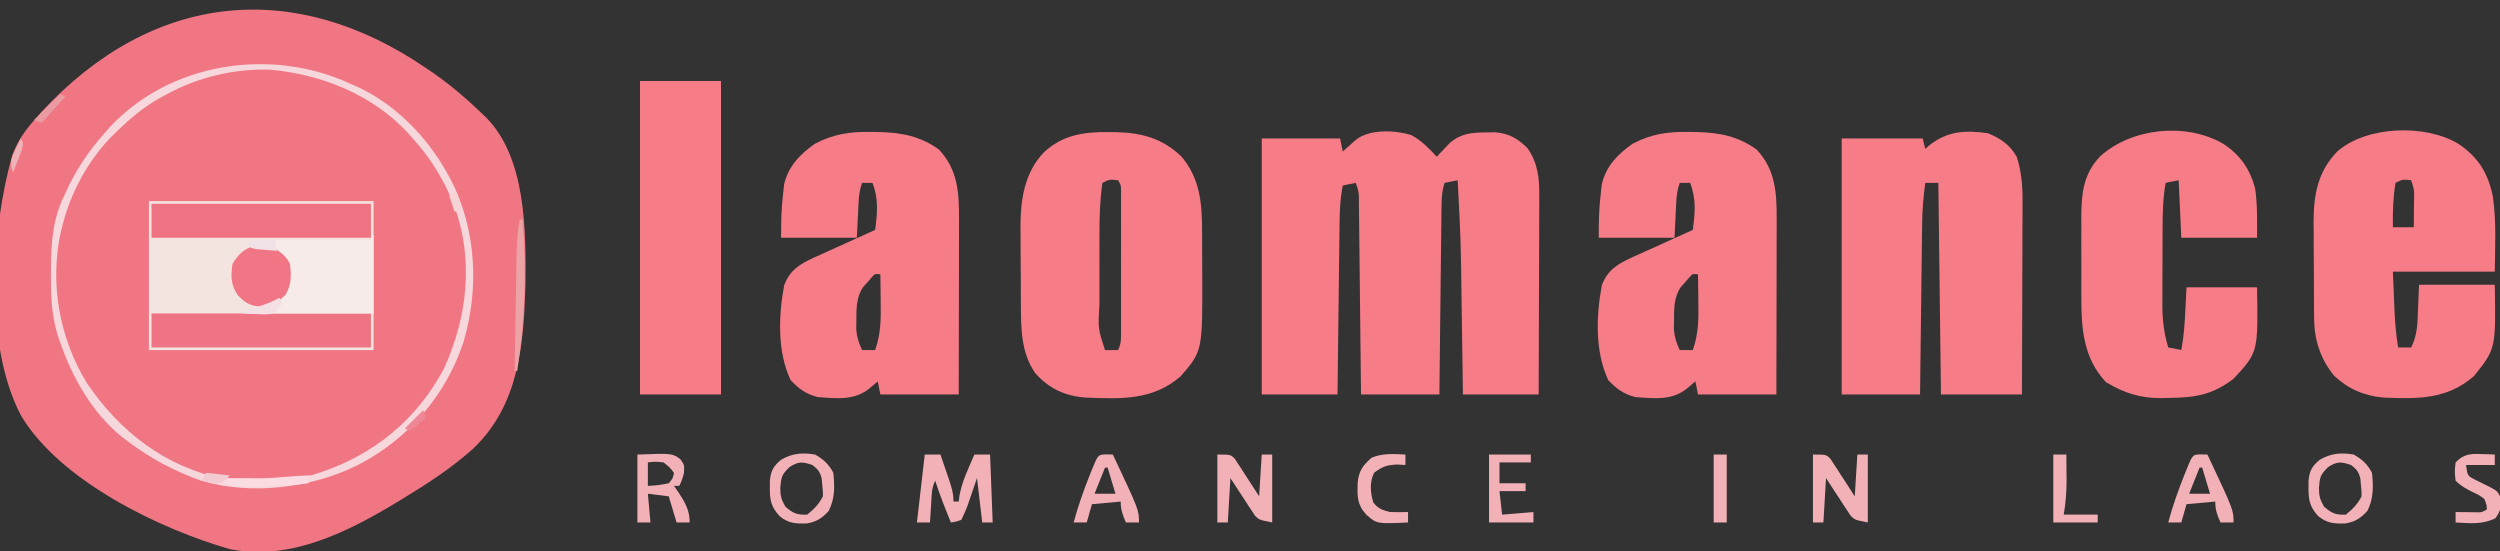
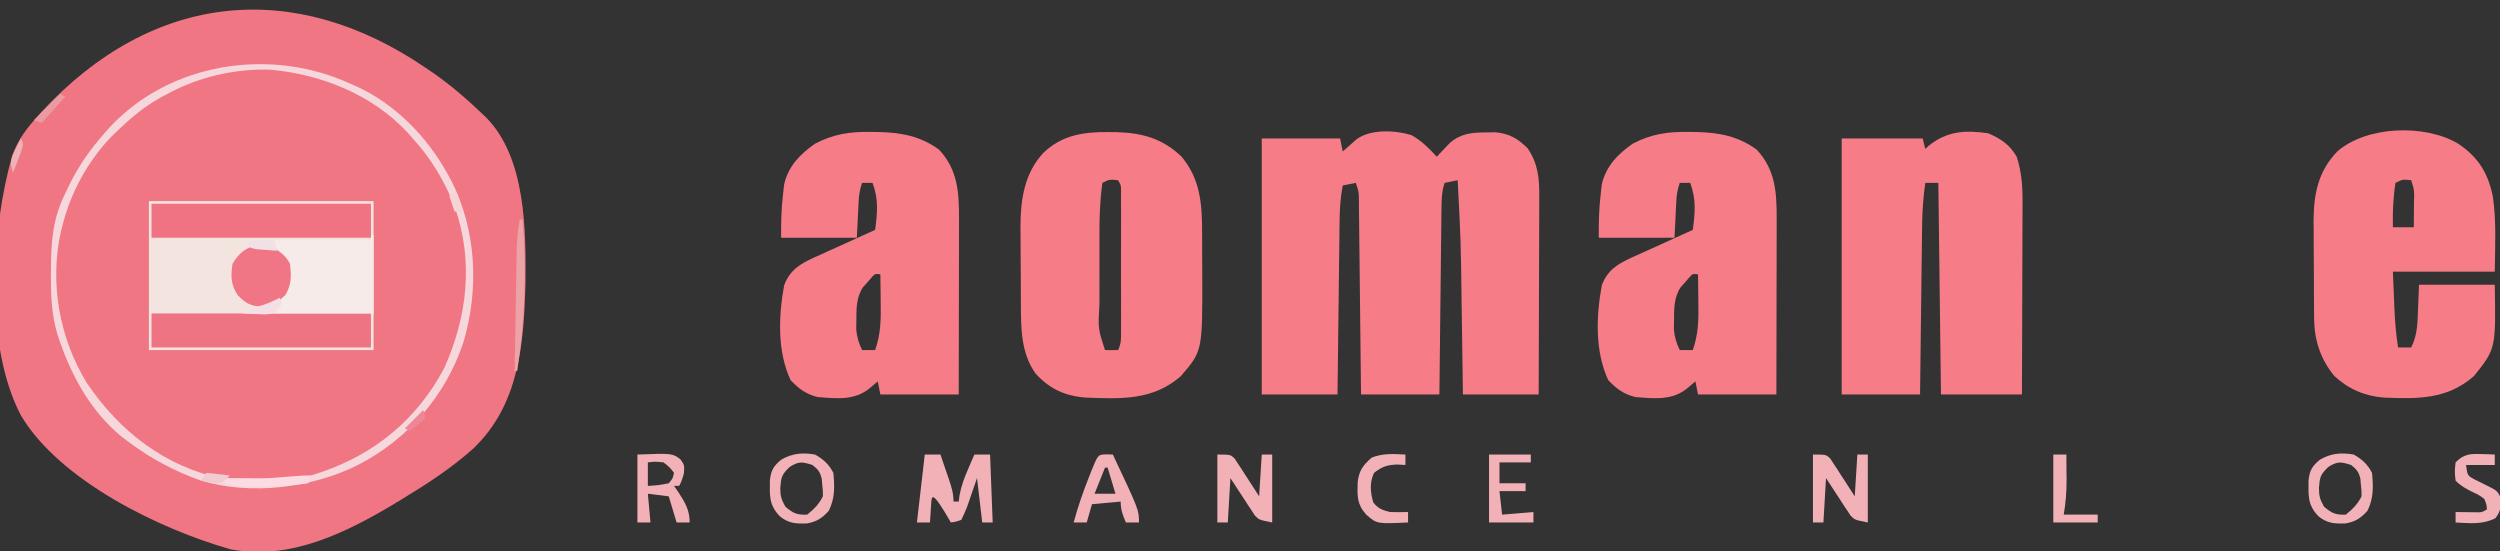
<svg xmlns="http://www.w3.org/2000/svg" version="1.1" width="957" height="211">
  <rect width="100%" height="100%" fill="#333333" stroke="none" />
  <path d="M0 0 C1.013 0.688 2.026 1.377 3.07 2.086 C9.475 6.6 15.363 11.56 21 17 C21.735 17.697 22.47 18.395 23.227 19.113 C38.396 34.652 38.327 62.337 38.156 82.746 C37.488 105.855 35.701 128.953 18.188 145.688 C9.845 153.172 0.562 159.202 -9 165 C-9.664 165.405 -10.328 165.81 -11.012 166.227 C-30.127 177.762 -51.957 188.726 -74.773 184.262 C-101.717 176.623 -140.137 158.071 -155 133 C-169.101 106.116 -166.405 61.714 -158.25 33.312 C-156.146 27.661 -153.045 23.426 -149 19 C-148.388 18.296 -147.775 17.592 -147.145 16.867 C-104.467 -29.195 -50.483 -34.43 0 0 Z " fill="#F17684" transform="translate(163,26)" />
  <path d="M0 0 C3.811 2.095 6.789 5.106 9.699 8.281 C10.147 7.799 10.594 7.317 11.055 6.82 C11.962 5.873 11.962 5.873 12.887 4.906 C13.478 4.28 14.07 3.653 14.68 3.008 C18.988 -0.676 23.092 -1.013 28.637 -1.031 C30.414 -1.056 30.414 -1.056 32.227 -1.082 C37.54 -0.526 40.703 1.285 44.449 5.031 C48.554 10.961 48.992 16.818 48.926 23.787 C48.927 24.607 48.927 25.428 48.927 26.273 C48.926 28.962 48.91 31.651 48.895 34.34 C48.891 36.213 48.888 38.086 48.886 39.96 C48.878 44.874 48.859 49.787 48.837 54.701 C48.816 59.722 48.807 64.743 48.797 69.764 C48.775 79.603 48.74 89.442 48.699 99.281 C39.129 99.281 29.559 99.281 19.699 99.281 C19.639 94.87 19.578 90.459 19.516 85.914 C19.464 82.343 19.413 78.773 19.36 75.202 C19.306 71.462 19.252 67.723 19.202 63.983 C18.904 40.616 18.904 40.616 17.699 17.281 C16.049 17.611 14.399 17.941 12.699 18.281 C11.515 21.835 11.524 25.082 11.494 28.782 C11.484 29.543 11.474 30.304 11.464 31.089 C11.432 33.605 11.408 36.121 11.383 38.637 C11.362 40.381 11.341 42.126 11.32 43.87 C11.265 48.462 11.215 53.053 11.167 57.645 C11.117 62.33 11.061 67.016 11.006 71.701 C10.898 80.894 10.797 90.088 10.699 99.281 C0.799 99.281 -9.101 99.281 -19.301 99.281 C-19.326 96.899 -19.351 94.516 -19.377 92.061 C-19.46 84.202 -19.549 76.343 -19.64 68.484 C-19.695 63.717 -19.749 58.951 -19.798 54.185 C-19.846 49.587 -19.898 44.99 -19.954 40.393 C-19.974 38.637 -19.993 36.88 -20.01 35.123 C-20.034 32.669 -20.064 30.215 -20.095 27.76 C-20.104 26.663 -20.104 26.663 -20.113 25.544 C-20.113 21.787 -20.113 21.787 -21.301 18.281 C-22.951 18.611 -24.601 18.941 -26.301 19.281 C-27.173 23.815 -27.451 28.142 -27.506 32.755 C-27.521 33.839 -27.521 33.839 -27.536 34.945 C-27.567 37.315 -27.592 39.685 -27.617 42.055 C-27.638 43.705 -27.659 45.356 -27.68 47.006 C-27.735 51.336 -27.785 55.667 -27.833 59.997 C-27.883 64.421 -27.939 68.845 -27.994 73.27 C-28.101 81.94 -28.202 90.611 -28.301 99.281 C-37.871 99.281 -47.441 99.281 -57.301 99.281 C-57.301 66.941 -57.301 34.601 -57.301 1.281 C-47.401 1.281 -37.501 1.281 -27.301 1.281 C-26.971 2.931 -26.641 4.581 -26.301 6.281 C-25.83 5.86 -25.36 5.438 -24.875 5.004 C-24.252 4.456 -23.63 3.908 -22.988 3.344 C-22.373 2.798 -21.759 2.253 -21.125 1.691 C-15.841 -2.394 -6.122 -1.913 0 0 Z " fill="#F67C87" transform="translate(540.301,51.719)" />
  <path d="M0 0 C4.838 2.019 8.36 4.397 11 9 C12.875 14.77 13.286 20.526 13.227 26.549 C13.227 27.35 13.228 28.151 13.228 28.977 C13.227 31.59 13.211 34.203 13.195 36.816 C13.192 38.642 13.189 40.468 13.187 42.293 C13.179 47.072 13.16 51.851 13.137 56.63 C13.117 61.517 13.108 66.404 13.098 71.291 C13.076 80.861 13.041 90.43 13 100 C2.77 100 -7.46 100 -18 100 C-18.33 73.27 -18.66 46.54 -19 19 C-20.65 19 -22.3 19 -24 19 C-24.724 24.238 -25.141 29.312 -25.205 34.609 C-25.22 35.679 -25.22 35.679 -25.235 36.771 C-25.267 39.097 -25.292 41.423 -25.316 43.75 C-25.337 45.375 -25.358 47 -25.379 48.626 C-25.434 52.88 -25.484 57.135 -25.532 61.389 C-25.583 65.74 -25.638 70.091 -25.693 74.441 C-25.801 82.961 -25.902 91.48 -26 100 C-35.9 100 -45.8 100 -56 100 C-56 67.66 -56 35.32 -56 2 C-45.77 2 -35.54 2 -25 2 C-24.67 3.32 -24.34 4.64 -24 6 C-23.287 5.35 -23.287 5.35 -22.559 4.688 C-15.587 -0.859 -8.682 -1.232 0 0 Z " fill="#F67C87" transform="translate(761,51)" />
  <path d="M0 0 C1.517 0.017 1.517 0.017 3.064 0.034 C11.728 0.261 18.867 1.618 26 6.75 C33.208 14.485 33.693 23.085 33.676 33.293 C33.676 34.026 33.676 34.758 33.676 35.513 C33.676 37.905 33.668 40.296 33.66 42.688 C33.658 44.358 33.657 46.028 33.656 47.698 C33.652 52.071 33.642 56.444 33.631 60.816 C33.621 65.288 33.616 69.759 33.611 74.23 C33.601 82.987 33.583 91.743 33.562 100.5 C23.663 100.5 13.762 100.5 3.562 100.5 C3.232 98.85 2.902 97.2 2.562 95.5 C1.614 96.304 0.665 97.109 -0.312 97.938 C-6.205 102.933 -13.057 102.041 -20.438 101.5 C-24.979 100.319 -27.607 98.375 -30.812 95 C-35.93 83.977 -35.435 70.447 -33.266 58.719 C-31.09 52.89 -27.272 50.604 -21.886 48.113 C-20.643 47.562 -20.643 47.562 -19.375 47 C-18.106 46.419 -18.106 46.419 -16.811 45.826 C-14.358 44.706 -11.899 43.602 -9.438 42.5 C-8.205 41.938 -6.973 41.374 -5.742 40.809 C-3.312 39.695 -0.878 38.591 1.562 37.5 C2.438 30.957 2.917 25.734 0.562 19.5 C-0.757 19.5 -2.078 19.5 -3.438 19.5 C-4.324 22.159 -4.617 23.981 -4.754 26.73 C-4.792 27.454 -4.83 28.177 -4.869 28.923 C-4.934 30.291 -4.934 30.291 -5 31.688 C-5.144 34.596 -5.289 37.504 -5.438 40.5 C-15.008 40.5 -24.578 40.5 -34.438 40.5 C-34.438 34.696 -34.377 29.497 -33.688 23.812 C-33.548 22.571 -33.409 21.33 -33.266 20.051 C-31.632 13.046 -27.157 8.504 -21.438 4.5 C-14.359 0.777 -7.918 -0.151 0 0 Z M0.09 55.855 C-0.435 56.46 -0.959 57.065 -1.5 57.688 C-2.027 58.279 -2.554 58.871 -3.098 59.48 C-5.737 63.458 -5.595 67.847 -5.625 72.5 C-5.639 73.511 -5.653 74.521 -5.668 75.562 C-5.431 78.589 -4.711 80.762 -3.438 83.5 C-1.788 83.5 -0.138 83.5 1.562 83.5 C3.772 77.297 3.798 71.604 3.688 65.062 C3.674 63.536 3.674 63.536 3.66 61.979 C3.637 59.485 3.604 56.993 3.562 54.5 C1.474 54.274 1.474 54.274 0.09 55.855 Z " fill="#F67C87" transform="translate(646.438,50.5)" />
  <path d="M0 0 C1.517 0.017 1.517 0.017 3.064 0.034 C11.728 0.261 18.867 1.618 26 6.75 C33.208 14.485 33.693 23.085 33.676 33.293 C33.676 34.026 33.676 34.758 33.676 35.513 C33.676 37.905 33.668 40.296 33.66 42.688 C33.658 44.358 33.657 46.028 33.656 47.698 C33.652 52.071 33.642 56.444 33.631 60.816 C33.621 65.288 33.616 69.759 33.611 74.23 C33.601 82.987 33.583 91.743 33.562 100.5 C23.663 100.5 13.762 100.5 3.562 100.5 C3.232 98.85 2.902 97.2 2.562 95.5 C1.614 96.304 0.665 97.109 -0.312 97.938 C-6.205 102.933 -13.057 102.041 -20.438 101.5 C-24.979 100.319 -27.607 98.375 -30.812 95 C-35.93 83.977 -35.435 70.447 -33.266 58.719 C-31.09 52.89 -27.272 50.604 -21.886 48.113 C-20.643 47.562 -20.643 47.562 -19.375 47 C-18.106 46.419 -18.106 46.419 -16.811 45.826 C-14.358 44.706 -11.899 43.602 -9.438 42.5 C-8.205 41.938 -6.973 41.374 -5.742 40.809 C-3.312 39.695 -0.878 38.591 1.562 37.5 C2.438 30.957 2.917 25.734 0.562 19.5 C-0.757 19.5 -2.078 19.5 -3.438 19.5 C-4.324 22.159 -4.617 23.981 -4.754 26.73 C-4.792 27.454 -4.83 28.177 -4.869 28.923 C-4.934 30.291 -4.934 30.291 -5 31.688 C-5.144 34.596 -5.289 37.504 -5.438 40.5 C-15.008 40.5 -24.578 40.5 -34.438 40.5 C-34.438 34.696 -34.377 29.497 -33.688 23.812 C-33.548 22.571 -33.409 21.33 -33.266 20.051 C-31.632 13.046 -27.157 8.504 -21.438 4.5 C-14.359 0.777 -7.918 -0.151 0 0 Z M0.09 55.855 C-0.435 56.46 -0.959 57.065 -1.5 57.688 C-2.027 58.279 -2.554 58.871 -3.098 59.48 C-5.737 63.458 -5.595 67.847 -5.625 72.5 C-5.639 73.511 -5.653 74.521 -5.668 75.562 C-5.431 78.589 -4.711 80.762 -3.438 83.5 C-1.788 83.5 -0.138 83.5 1.562 83.5 C3.772 77.297 3.798 71.604 3.688 65.062 C3.674 63.536 3.674 63.536 3.66 61.979 C3.637 59.485 3.604 56.993 3.562 54.5 C1.474 54.274 1.474 54.274 0.09 55.855 Z " fill="#F67C87" transform="translate(333.438,50.5)" />
  <path d="M0 0 C1.385 0.012 1.385 0.012 2.798 0.025 C12.723 0.271 20.59 2.375 27.902 9.387 C35.176 18.046 35.778 27.65 35.793 38.477 C35.798 39.742 35.798 39.742 35.803 41.032 C35.808 42.809 35.81 44.585 35.81 46.362 C35.812 49.034 35.831 51.706 35.85 54.379 C35.95 83.802 35.95 83.802 27.625 93.438 C16.937 102.766 4.717 102.166 -8.74 101.628 C-16.654 101.055 -22.715 98.276 -28.008 92.363 C-33.627 84.448 -33.539 74.888 -33.578 65.555 C-33.584 64.504 -33.59 63.453 -33.595 62.371 C-33.605 60.15 -33.611 57.93 -33.615 55.709 C-33.625 52.345 -33.656 48.981 -33.688 45.617 C-33.694 43.451 -33.699 41.284 -33.703 39.117 C-33.715 38.126 -33.728 37.135 -33.741 36.114 C-33.708 25.767 -32.196 15.592 -24.879 7.855 C-17.765 1.103 -9.513 -0.11 0 0 Z M-2.375 19.438 C-3.295 25.931 -3.522 32.293 -3.508 38.844 C-3.509 39.808 -3.51 40.773 -3.511 41.767 C-3.511 43.794 -3.51 45.821 -3.505 47.848 C-3.5 50.929 -3.505 54.009 -3.512 57.09 C-3.511 59.07 -3.51 61.051 -3.508 63.031 C-3.51 63.941 -3.512 64.851 -3.514 65.788 C-4.063 75.229 -4.063 75.229 -1.375 83.438 C0.291 83.478 1.959 83.48 3.625 83.438 C4.971 80.745 4.752 78.658 4.754 75.643 C4.758 74.428 4.761 73.213 4.764 71.962 C4.762 70.644 4.76 69.326 4.758 67.969 C4.758 66.609 4.759 65.249 4.761 63.889 C4.762 61.037 4.76 58.186 4.755 55.334 C4.75 51.676 4.753 48.017 4.759 44.358 C4.763 41.55 4.761 38.741 4.759 35.932 C4.758 33.926 4.761 31.92 4.764 29.913 C4.759 28.091 4.759 28.091 4.754 26.232 C4.754 25.159 4.753 24.086 4.752 22.98 C4.796 20.445 4.796 20.445 3.625 18.438 C0.336 18.071 0.336 18.071 -2.375 19.438 Z " fill="#F67C87" transform="translate(424.375,50.562)" />
  <path d="M0 0 C7.674 5.173 11.371 11.153 13.25 20.125 C14.652 29.643 14.117 39.419 14 49 C1.13 49 -11.74 49 -25 49 C-24.856 52.486 -24.711 55.971 -24.562 59.562 C-24.519 60.647 -24.476 61.732 -24.432 62.85 C-24.209 67.965 -23.843 72.949 -23 78 C-21.35 78 -19.7 78 -18 78 C-15.553 73.196 -15.564 68.459 -15.375 63.188 C-15.189 58.64 -15.189 58.64 -15 54 C-5.43 54 4.14 54 14 54 C14.411 78.481 14.411 78.481 6 89 C-4.298 97.935 -15.474 97.731 -28.447 97.195 C-35.774 96.635 -42.154 93.89 -47.5 88.84 C-52.751 82.399 -55.096 75.146 -55.161 66.925 C-55.171 65.94 -55.18 64.955 -55.19 63.94 C-55.194 62.885 -55.199 61.829 -55.203 60.742 C-55.209 59.643 -55.215 58.545 -55.22 57.412 C-55.23 55.087 -55.236 52.762 -55.24 50.438 C-55.25 46.909 -55.281 43.38 -55.312 39.852 C-55.319 37.586 -55.324 35.32 -55.328 33.055 C-55.347 31.49 -55.347 31.49 -55.366 29.894 C-55.334 19.337 -53.681 10.59 -46.191 2.879 C-34.792 -6.895 -12.646 -7.521 0 0 Z M-24 15 C-24.917 20.706 -25.12 26.229 -25 32 C-22.36 32 -19.72 32 -17 32 C-16.973 29.375 -16.953 26.75 -16.938 24.125 C-16.929 23.379 -16.921 22.632 -16.912 21.863 C-16.793 17.802 -16.793 17.802 -18 14 C-21.289 13.633 -21.289 13.633 -24 15 Z " fill="#F67C87" transform="translate(941,55)" />
-   <path d="M0 0 C6.473 4.238 10.251 9.619 12.25 17.062 C13.199 23.308 13 29.683 13 36 C3.43 36 -6.14 36 -16 36 C-16.33 28.74 -16.66 21.48 -17 14 C-18.65 14.33 -20.3 14.66 -22 15 C-23.04 20.99 -23.161 26.831 -23.168 32.902 C-23.171 33.939 -23.175 34.975 -23.178 36.043 C-23.183 38.228 -23.185 40.412 -23.185 42.596 C-23.187 45.923 -23.206 49.25 -23.225 52.576 C-23.228 54.706 -23.23 56.835 -23.23 58.965 C-23.238 59.952 -23.245 60.938 -23.252 61.955 C-23.234 67.653 -22.628 72.534 -21 78 C-19.35 78.33 -17.7 78.66 -16 79 C-15.014 73.877 -14.691 68.822 -14.438 63.625 C-14.293 60.779 -14.149 57.932 -14 55 C-5.09 55 3.82 55 13 55 C13.418 79.842 13.418 79.842 4 90 C-4.137 96.175 -10.677 97.213 -20.625 97.312 C-22.046 97.356 -22.046 97.356 -23.496 97.4 C-31.584 97.472 -37.896 95.463 -44.812 91.312 C-53.549 82.077 -54.314 70.551 -54.266 58.402 C-54.268 57.328 -54.269 56.254 -54.271 55.147 C-54.273 52.89 -54.269 50.634 -54.261 48.378 C-54.25 44.944 -54.261 41.51 -54.273 38.076 C-54.272 35.872 -54.27 33.669 -54.266 31.465 C-54.27 30.449 -54.274 29.433 -54.278 28.386 C-54.217 19.084 -53.598 11.679 -46.996 4.789 C-34.883 -6.068 -14.256 -8.193 0 0 Z " fill="#F67C87" transform="translate(851,55)" />
  <path d="M0 0 C28.38 0 56.76 0 86 0 C86 18.81 86 37.62 86 57 C57.62 57 29.24 57 0 57 C0 38.19 0 19.38 0 0 Z " fill="#F4E4E0" transform="translate(57,77)" />
-   <path d="M0 0 C10.23 0 20.46 0 31 0 C31 39.6 31 79.2 31 120 C20.77 120 10.54 120 0 120 C0 80.4 0 40.8 0 0 Z " fill="#F67C87" transform="translate(245,31)" />
  <path d="M0 0 C0.808 0.347 1.616 0.694 2.449 1.051 C17.048 7.72 29.259 20.1 37 34 C37.536 34.953 38.072 35.905 38.625 36.887 C48.411 55.993 49.461 78.614 43.398 99.027 C36.642 119.436 22.099 136.223 3 146 C-14.53 154.805 -37.85 157.707 -57 152 C-67.178 148.414 -76.371 143.506 -85 137 C-86.181 136.112 -86.181 136.112 -87.387 135.207 C-98.798 125.867 -106.198 112.761 -111 99 C-111.277 98.208 -111.553 97.416 -111.838 96.6 C-114.303 88.697 -114.556 80.978 -114.5 72.75 C-114.498 72.063 -114.496 71.377 -114.495 70.669 C-114.435 60.276 -113.745 51.429 -109 42 C-108.469 40.872 -107.938 39.744 -107.391 38.582 C-103.753 31.332 -99.389 25.047 -94 19 C-93.335 18.241 -92.67 17.481 -91.984 16.699 C-68.802 -8.158 -30.463 -13.994 0 0 Z M-70 4 C-70.837 4.441 -71.673 4.882 -72.535 5.336 C-79.158 9.041 -84.601 13.693 -90 19 C-90.616 19.603 -91.232 20.207 -91.867 20.828 C-100.532 30.012 -106.926 41.806 -110 54 C-110.223 54.843 -110.446 55.686 -110.676 56.555 C-115.079 76.263 -111.276 97.471 -100.75 114.625 C-88.107 133.331 -70.62 146.793 -48.223 151.383 C-37.579 153.169 -25.345 153.259 -15 150 C-13.188 149.43 -13.188 149.43 -11.34 148.848 C9.383 141.88 25.686 128.494 36 109 C44.954 89.144 47.384 67.82 40 47 C36.147 37.291 31.081 28.717 24 21 C23.325 20.233 22.649 19.466 21.953 18.676 C8.453 4.166 -10.971 -3.52 -30.426 -5.316 C-44.038 -5.803 -58.055 -2.536 -70 4 Z " fill="#F6D7DB" transform="translate(134,32)" />
  <path d="M0 0 C27.72 0 55.44 0 84 0 C84 4.29 84 8.58 84 13 C56.28 13 28.56 13 0 13 C0 8.71 0 4.42 0 0 Z " fill="#EE7483" transform="translate(58,120)" />
  <path d="M0 0 C27.72 0 55.44 0 84 0 C84 4.29 84 8.58 84 13 C56.28 13 28.56 13 0 13 C0 8.71 0 4.42 0 0 Z " fill="#EF7382" transform="translate(58,78)" />
  <path d="M0 0 C0.33 0 0.66 0 1 0 C1 9.9 1 19.8 1 30 C-11.54 30 -24.08 30 -37 30 C-35.35 26.7 -33.7 23.4 -32 20 C-31.258 14.436 -31.213 11.608 -34.5 7.062 C-35.325 6.052 -36.15 5.041 -37 4 C-37 3.34 -37 2.68 -37 2 C-24.79 2 -12.58 2 0 2 C0 1.34 0 0.68 0 0 Z " fill="#F6EBE9" transform="translate(142,90)" />
  <path d="M0 0 C2.761 1.821 4.521 3.042 6 6 C6.544 10.539 6.623 13.954 4.25 17.938 C0.893 21.015 -0.866 21.876 -5.438 22.375 C-9.61 21.936 -11.07 20.93 -14 18 C-16.685 13.973 -16.682 10.732 -16 6 C-12.024 -0.675 -7.428 -2.078 0 0 Z " fill="#F17685" transform="translate(105,95)" />
-   <path d="M0 0 C1.98 0 3.96 0 6 0 C6.839 2.436 7.671 4.873 8.5 7.312 C8.738 8.003 8.977 8.693 9.223 9.404 C10.232 12.389 11 14.827 11 18 C11.66 18 12.32 18 13 18 C13.168 16.712 13.168 16.712 13.34 15.398 C14.026 11.864 15.133 8.924 16.562 5.625 C17.018 4.565 17.473 3.506 17.941 2.414 C18.291 1.617 18.64 0.821 19 0 C20.98 0 22.96 0 25 0 C25.33 8.58 25.66 17.16 26 26 C24.68 26 23.36 26 22 26 C21.34 20.39 20.68 14.78 20 9 C18.188 14.215 18.188 14.215 16.411 19.441 C15.725 21.341 14.864 23.174 14 25 C11.894 25.725 11.894 25.725 10 26 C7.847 20.712 5.721 15.449 4 10 C2.519 12.962 2.647 15.835 2.438 19.125 C2.354 20.406 2.27 21.688 2.184 23.008 C2.093 24.489 2.093 24.489 2 26 C0.35 26 -1.3 26 -3 26 C-2.01 17.42 -1.02 8.84 0 0 Z " fill="#F2B1B7" transform="translate(354,174)" />
+   <path d="M0 0 C1.98 0 3.96 0 6 0 C6.839 2.436 7.671 4.873 8.5 7.312 C8.738 8.003 8.977 8.693 9.223 9.404 C10.232 12.389 11 14.827 11 18 C11.66 18 12.32 18 13 18 C13.168 16.712 13.168 16.712 13.34 15.398 C14.026 11.864 15.133 8.924 16.562 5.625 C17.018 4.565 17.473 3.506 17.941 2.414 C18.291 1.617 18.64 0.821 19 0 C20.98 0 22.96 0 25 0 C25.33 8.58 25.66 17.16 26 26 C24.68 26 23.36 26 22 26 C21.34 20.39 20.68 14.78 20 9 C18.188 14.215 18.188 14.215 16.411 19.441 C15.725 21.341 14.864 23.174 14 25 C11.894 25.725 11.894 25.725 10 26 C2.519 12.962 2.647 15.835 2.438 19.125 C2.354 20.406 2.27 21.688 2.184 23.008 C2.093 24.489 2.093 24.489 2 26 C0.35 26 -1.3 26 -3 26 C-2.01 17.42 -1.02 8.84 0 0 Z " fill="#F2B1B7" transform="translate(354,174)" />
  <path d="M0 0 C5 0 5 0 6.577 1.469 C7.012 2.139 7.447 2.809 7.895 3.5 C8.375 4.222 8.855 4.944 9.35 5.688 C9.832 6.451 10.315 7.214 10.812 8 C11.315 8.763 11.817 9.526 12.334 10.312 C13.572 12.198 14.788 14.098 16 16 C16.33 10.72 16.66 5.44 17 0 C18.32 0 19.64 0 21 0 C21 8.58 21 17.16 21 26 C16 25 16 25 14.423 23.418 C13.988 22.753 13.553 22.088 13.105 21.402 C12.385 20.324 12.385 20.324 11.65 19.225 C10.926 18.092 10.926 18.092 10.188 16.938 C9.434 15.8 9.434 15.8 8.666 14.639 C7.431 12.768 6.213 10.885 5 9 C4.67 14.61 4.34 20.22 4 26 C2.68 26 1.36 26 0 26 C0 17.42 0 8.84 0 0 Z " fill="#F2B1B7" transform="translate(694,174)" />
  <path d="M0 0 C5 0 5 0 6.577 1.469 C7.012 2.139 7.447 2.809 7.895 3.5 C8.375 4.222 8.855 4.944 9.35 5.688 C9.832 6.451 10.315 7.214 10.812 8 C11.315 8.763 11.817 9.526 12.334 10.312 C13.572 12.198 14.788 14.098 16 16 C16.33 10.72 16.66 5.44 17 0 C18.32 0 19.64 0 21 0 C21 8.58 21 17.16 21 26 C16 25 16 25 14.423 23.418 C13.988 22.753 13.553 22.088 13.105 21.402 C12.385 20.324 12.385 20.324 11.65 19.225 C10.926 18.092 10.926 18.092 10.188 16.938 C9.434 15.8 9.434 15.8 8.666 14.639 C7.431 12.768 6.213 10.885 5 9 C4.67 14.61 4.34 20.22 4 26 C2.68 26 1.36 26 0 26 C0 17.42 0 8.84 0 0 Z " fill="#F2B1B7" transform="translate(466,174)" />
  <path d="M0 0 C3.071 1.714 5.405 3.809 7 7 C7.532 12.338 7.641 16.696 5.25 21.562 C2.639 24.391 0.654 25.714 -3.148 26.371 C-7.381 26.497 -10.143 26.374 -13.5 23.625 C-17.689 19.227 -17.335 15.829 -17.285 9.926 C-16.917 6.148 -15.908 4.424 -13 2 C-8.749 -0.481 -4.825 -0.843 0 0 Z M-9.812 4.812 C-12.782 7.782 -12.961 8.52 -13.312 12.812 C-13.261 15.964 -12.965 17.063 -11.375 19.938 C-8.43 22.495 -6.907 23.159 -3 23 C-0.38 20.846 1.48 19.041 3 16 C3.015 13.884 3.015 13.884 2.75 11.562 C2.683 10.78 2.616 9.998 2.547 9.191 C1.896 6.585 1.101 5.638 -1 4 C-4.926 2.72 -6.287 2.541 -9.812 4.812 Z " fill="#F2B1B7" transform="translate(901,174)" />
  <path d="M0 0 C3.071 1.714 5.405 3.809 7 7 C7.532 12.338 7.641 16.696 5.25 21.562 C2.639 24.391 0.654 25.714 -3.148 26.371 C-7.381 26.497 -10.143 26.374 -13.5 23.625 C-17.689 19.227 -17.335 15.829 -17.285 9.926 C-16.917 6.148 -15.908 4.424 -13 2 C-8.749 -0.481 -4.825 -0.843 0 0 Z M-9.812 4.812 C-12.782 7.782 -12.961 8.52 -13.312 12.812 C-13.261 15.964 -12.965 17.063 -11.375 19.938 C-8.43 22.495 -6.907 23.159 -3 23 C-0.38 20.846 1.48 19.041 3 16 C3.015 13.884 3.015 13.884 2.75 11.562 C2.683 10.78 2.616 9.998 2.547 9.191 C1.896 6.585 1.101 5.638 -1 4 C-4.926 2.72 -6.287 2.541 -9.812 4.812 Z " fill="#F2B1B7" transform="translate(312,174)" />
  <path d="M0 0 C13.331 -0.494 13.331 -0.494 16.465 1.82 C18 4 18 4 17.812 7.125 C17 10 17 10 16 12 C15.34 12 14.68 12 14 12 C14.619 12.887 15.238 13.774 15.875 14.688 C18.35 18.545 20 21.39 20 26 C18.35 26 16.7 26 15 26 C14.01 22.7 13.02 19.4 12 16 C9.36 15.67 6.72 15.34 4 15 C4.33 18.63 4.66 22.26 5 26 C3.35 26 1.7 26 0 26 C0 17.42 0 8.84 0 0 Z M4 3 C4 5.97 4 8.94 4 12 C8.051 11.754 8.051 11.754 12 11 C13.59 9.079 13.59 9.079 14 7 C12.377 4.875 12.377 4.875 10 3 C6.832 2.666 6.832 2.666 4 3 Z " fill="#F2B1B7" transform="translate(244,174)" />
-   <path d="M0 0 C1.207 0.031 1.207 0.031 2.438 0.062 C12.438 21.297 12.438 21.297 12.438 26.062 C10.787 26.062 9.137 26.062 7.438 26.062 C6.181 23.156 5.438 21.266 5.438 18.062 C1.808 18.392 -1.823 18.723 -5.562 19.062 C-6.223 21.372 -6.883 23.683 -7.562 26.062 C-9.213 26.062 -10.863 26.062 -12.562 26.062 C-10.905 19.882 -8.811 13.936 -6.438 8 C-6.172 7.333 -5.906 6.666 -5.632 5.978 C-3.242 0.079 -3.242 0.079 0 0 Z M-0.562 5.062 C-1.883 8.363 -3.203 11.662 -4.562 15.062 C-1.923 15.062 0.718 15.062 3.438 15.062 C2.447 11.762 1.458 8.463 0.438 5.062 C0.107 5.062 -0.223 5.062 -0.562 5.062 Z " fill="#F2B1B7" transform="translate(842.562,173.938)" />
  <path d="M0 0 C1.207 0.031 1.207 0.031 2.438 0.062 C12.438 21.297 12.438 21.297 12.438 26.062 C10.787 26.062 9.137 26.062 7.438 26.062 C6.181 23.156 5.438 21.266 5.438 18.062 C1.808 18.392 -1.823 18.723 -5.562 19.062 C-6.223 21.372 -6.883 23.683 -7.562 26.062 C-9.213 26.062 -10.863 26.062 -12.562 26.062 C-10.905 19.882 -8.811 13.936 -6.438 8 C-6.172 7.333 -5.906 6.666 -5.632 5.978 C-3.242 0.079 -3.242 0.079 0 0 Z M-0.562 5.062 C-1.883 8.363 -3.203 11.662 -4.562 15.062 C-1.923 15.062 0.718 15.062 3.438 15.062 C2.447 11.762 1.458 8.463 0.438 5.062 C0.107 5.062 -0.223 5.062 -0.562 5.062 Z " fill="#F2B1B7" transform="translate(423.562,173.938)" />
  <path d="M0 0 C0.985 0.027 1.97 0.054 2.984 0.082 C3.732 0.117 4.48 0.152 5.25 0.188 C5.25 1.508 5.25 2.828 5.25 4.188 C1.62 4.188 -2.01 4.188 -5.75 4.188 C-5.204 8.287 -5.204 8.287 -2.281 9.82 C-1.281 10.313 -0.281 10.805 0.75 11.312 C6.157 14.002 6.157 14.002 7.25 16.188 C7.729 19.859 7.724 21.544 5.5 24.562 C0.543 27.041 -4.308 26.5 -9.75 26.188 C-9.75 24.867 -9.75 23.547 -9.75 22.188 C-9.051 22.199 -8.353 22.211 -7.633 22.223 C-6.723 22.232 -5.813 22.241 -4.875 22.25 C-3.518 22.267 -3.518 22.267 -2.133 22.285 C0.267 22.35 0.267 22.35 2.25 21.188 C2.085 19.261 2.085 19.261 1.25 17.188 C-0.751 15.692 -0.751 15.692 -3.188 14.562 C-5.828 13.232 -7.647 12.29 -9.75 10.188 C-10.125 6.75 -10.125 6.75 -9.75 3.188 C-6.686 0.037 -4.281 -0.153 0 0 Z " fill="#F2B1B7" transform="translate(949.75,173.812)" />
  <path d="M0 0 C5.28 0 10.56 0 16 0 C16 0.99 16 1.98 16 3 C12.04 3 8.08 3 4 3 C4 5.64 4 8.28 4 11 C7.3 11 10.6 11 14 11 C14 11.99 14 12.98 14 14 C10.7 14 7.4 14 4 14 C4.33 16.97 4.66 19.94 5 23 C8.96 22.67 12.92 22.34 17 22 C17 23.32 17 24.64 17 26 C11.39 26 5.78 26 0 26 C0 17.42 0 8.84 0 0 Z " fill="#F2B1B7" transform="translate(570,174)" />
  <path d="M0 0 C0 1.32 0 2.64 0 4 C-1.052 3.938 -2.104 3.876 -3.188 3.812 C-7.184 4.009 -8.869 4.606 -12 7 C-13.788 10.577 -13.434 14.541 -12.312 18.312 C-10.447 20.711 -8.93 21.219 -6 22 C-3.668 22.076 -1.332 22.091 1 22 C1 23.32 1 24.64 1 26 C-10.927 26.564 -10.927 26.564 -15 23 C-18.614 19.007 -18.444 15.825 -18.285 10.629 C-17.8 6.16 -16.233 4.084 -12.938 1.188 C-8.646 -0.547 -4.57 -0.24 0 0 Z " fill="#F2B1B7" transform="translate(538,174)" />
  <path d="M0 0 C1.65 0 3.3 0 5 0 C5.027 2.521 5.047 5.042 5.062 7.562 C5.071 8.267 5.079 8.971 5.088 9.697 C5.109 14.24 4.748 18.518 4 23 C8.29 23 12.58 23 17 23 C17 23.99 17 24.98 17 26 C11.39 26 5.78 26 0 26 C0 17.42 0 8.84 0 0 Z " fill="#F2B1B7" transform="translate(786,174)" />
-   <path d="M0 0 C1.65 0 3.3 0 5 0 C5 8.58 5 17.16 5 26 C3.35 26 1.7 26 0 26 C0 17.42 0 8.84 0 0 Z " fill="#F2B1B7" transform="translate(656,174)" />
  <path d="M0 0 C0.33 0 0.66 0 1 0 C2.684 19.514 1.953 38.633 -1 58 C-1.33 58 -1.66 58 -2 58 C-1.882 50.704 -1.757 43.408 -1.628 36.113 C-1.584 33.632 -1.543 31.151 -1.503 28.669 C-1.445 25.1 -1.381 21.53 -1.316 17.961 C-1.3 16.854 -1.283 15.748 -1.266 14.608 C-1.171 9.645 -1.04 4.876 0 0 Z " fill="#ECA3A6" transform="translate(199,84)" />
  <path d="M0 0 C-0.33 0.99 -0.66 1.98 -1 3 C-7.259 3.917 -13.365 4.183 -19.688 4.188 C-20.611 4.2 -21.535 4.212 -22.486 4.225 C-27.087 4.235 -30.835 4.218 -35 2 C-35 1.67 -35 1.34 -35 1 C-34.279 1.005 -33.559 1.01 -32.816 1.016 C-29.523 1.037 -26.23 1.05 -22.938 1.062 C-21.804 1.071 -20.67 1.079 -19.502 1.088 C-12.936 1.107 -6.491 0 0 0 Z " fill="#FBDCE3" transform="translate(119,182)" />
  <path d="M0 0 C0.33 0.66 0.66 1.32 1 2 C-0.113 3.984 -0.113 3.984 -2 6 C-4.918 6.391 -4.918 6.391 -8.188 6.25 C-9.274 6.214 -10.361 6.178 -11.48 6.141 C-12.312 6.094 -13.143 6.048 -14 6 C-14 5.67 -14 5.34 -14 5 C-13.325 4.807 -12.649 4.613 -11.953 4.414 C-10.615 4.023 -10.615 4.023 -9.25 3.625 C-8.368 3.37 -7.487 3.115 -6.578 2.852 C-4.239 2.079 -2.166 1.164 0 0 Z " fill="#F4E0E4" transform="translate(107,114)" />
  <path d="M0 0 C0.66 0.33 1.32 0.66 2 1 C-0.97 4.3 -3.94 7.6 -7 11 C-7.99 10.67 -8.98 10.34 -10 10 C-6.7 6.7 -3.4 3.4 0 0 Z " fill="#EA9BA2" transform="translate(23,36)" />
  <path d="M0 0 C1.226 0.014 1.226 0.014 2.477 0.027 C3.416 0.045 3.416 0.045 4.375 0.062 C4.705 1.383 5.035 2.703 5.375 4.062 C3.749 3.949 2.124 3.821 0.5 3.688 C-0.405 3.618 -1.31 3.548 -2.242 3.477 C-4.625 3.062 -4.625 3.062 -6.625 1.062 C-4.22 -0.14 -2.675 -0.038 0 0 Z " fill="#EFE1E5" transform="translate(100.625,91.938)" />
  <path d="M0 0 C2.97 0.33 5.94 0.66 9 1 C6 4 6 4 3.957 4.074 C0.979 3.537 0.979 3.537 -2 3 C-1.34 2.01 -0.68 1.02 0 0 Z " fill="#F2CAD1" transform="translate(79,181)" />
  <path d="M0 0 C0.66 0 1.32 0 2 0 C2.66 2.31 3.32 4.62 4 7 C3.01 7 2.02 7 1 7 C0.34 5.02 -0.32 3.04 -1 1 C-0.67 0.67 -0.34 0.34 0 0 Z " fill="#F6D3D4" transform="translate(173,74)" />
  <path d="M0 0 C0.33 0.99 0.66 1.98 1 3 C-1.97 5.475 -1.97 5.475 -5 8 C-5.66 7.67 -6.32 7.34 -7 7 C-4.69 4.69 -2.38 2.38 0 0 Z " fill="#ED8795" transform="translate(162,157)" />
  <path d="M0 0 C1 2 1 2 0.188 4.812 C-0.836 7.56 -1.884 10.289 -3 13 C-3.93 10.449 -4.086 9.26 -3.223 6.641 C-2.84 5.852 -2.457 5.063 -2.062 4.25 C-1.682 3.451 -1.302 2.652 -0.91 1.828 C-0.61 1.225 -0.309 0.622 0 0 Z " fill="#EEB2B6" transform="translate(8,53)" />
</svg>